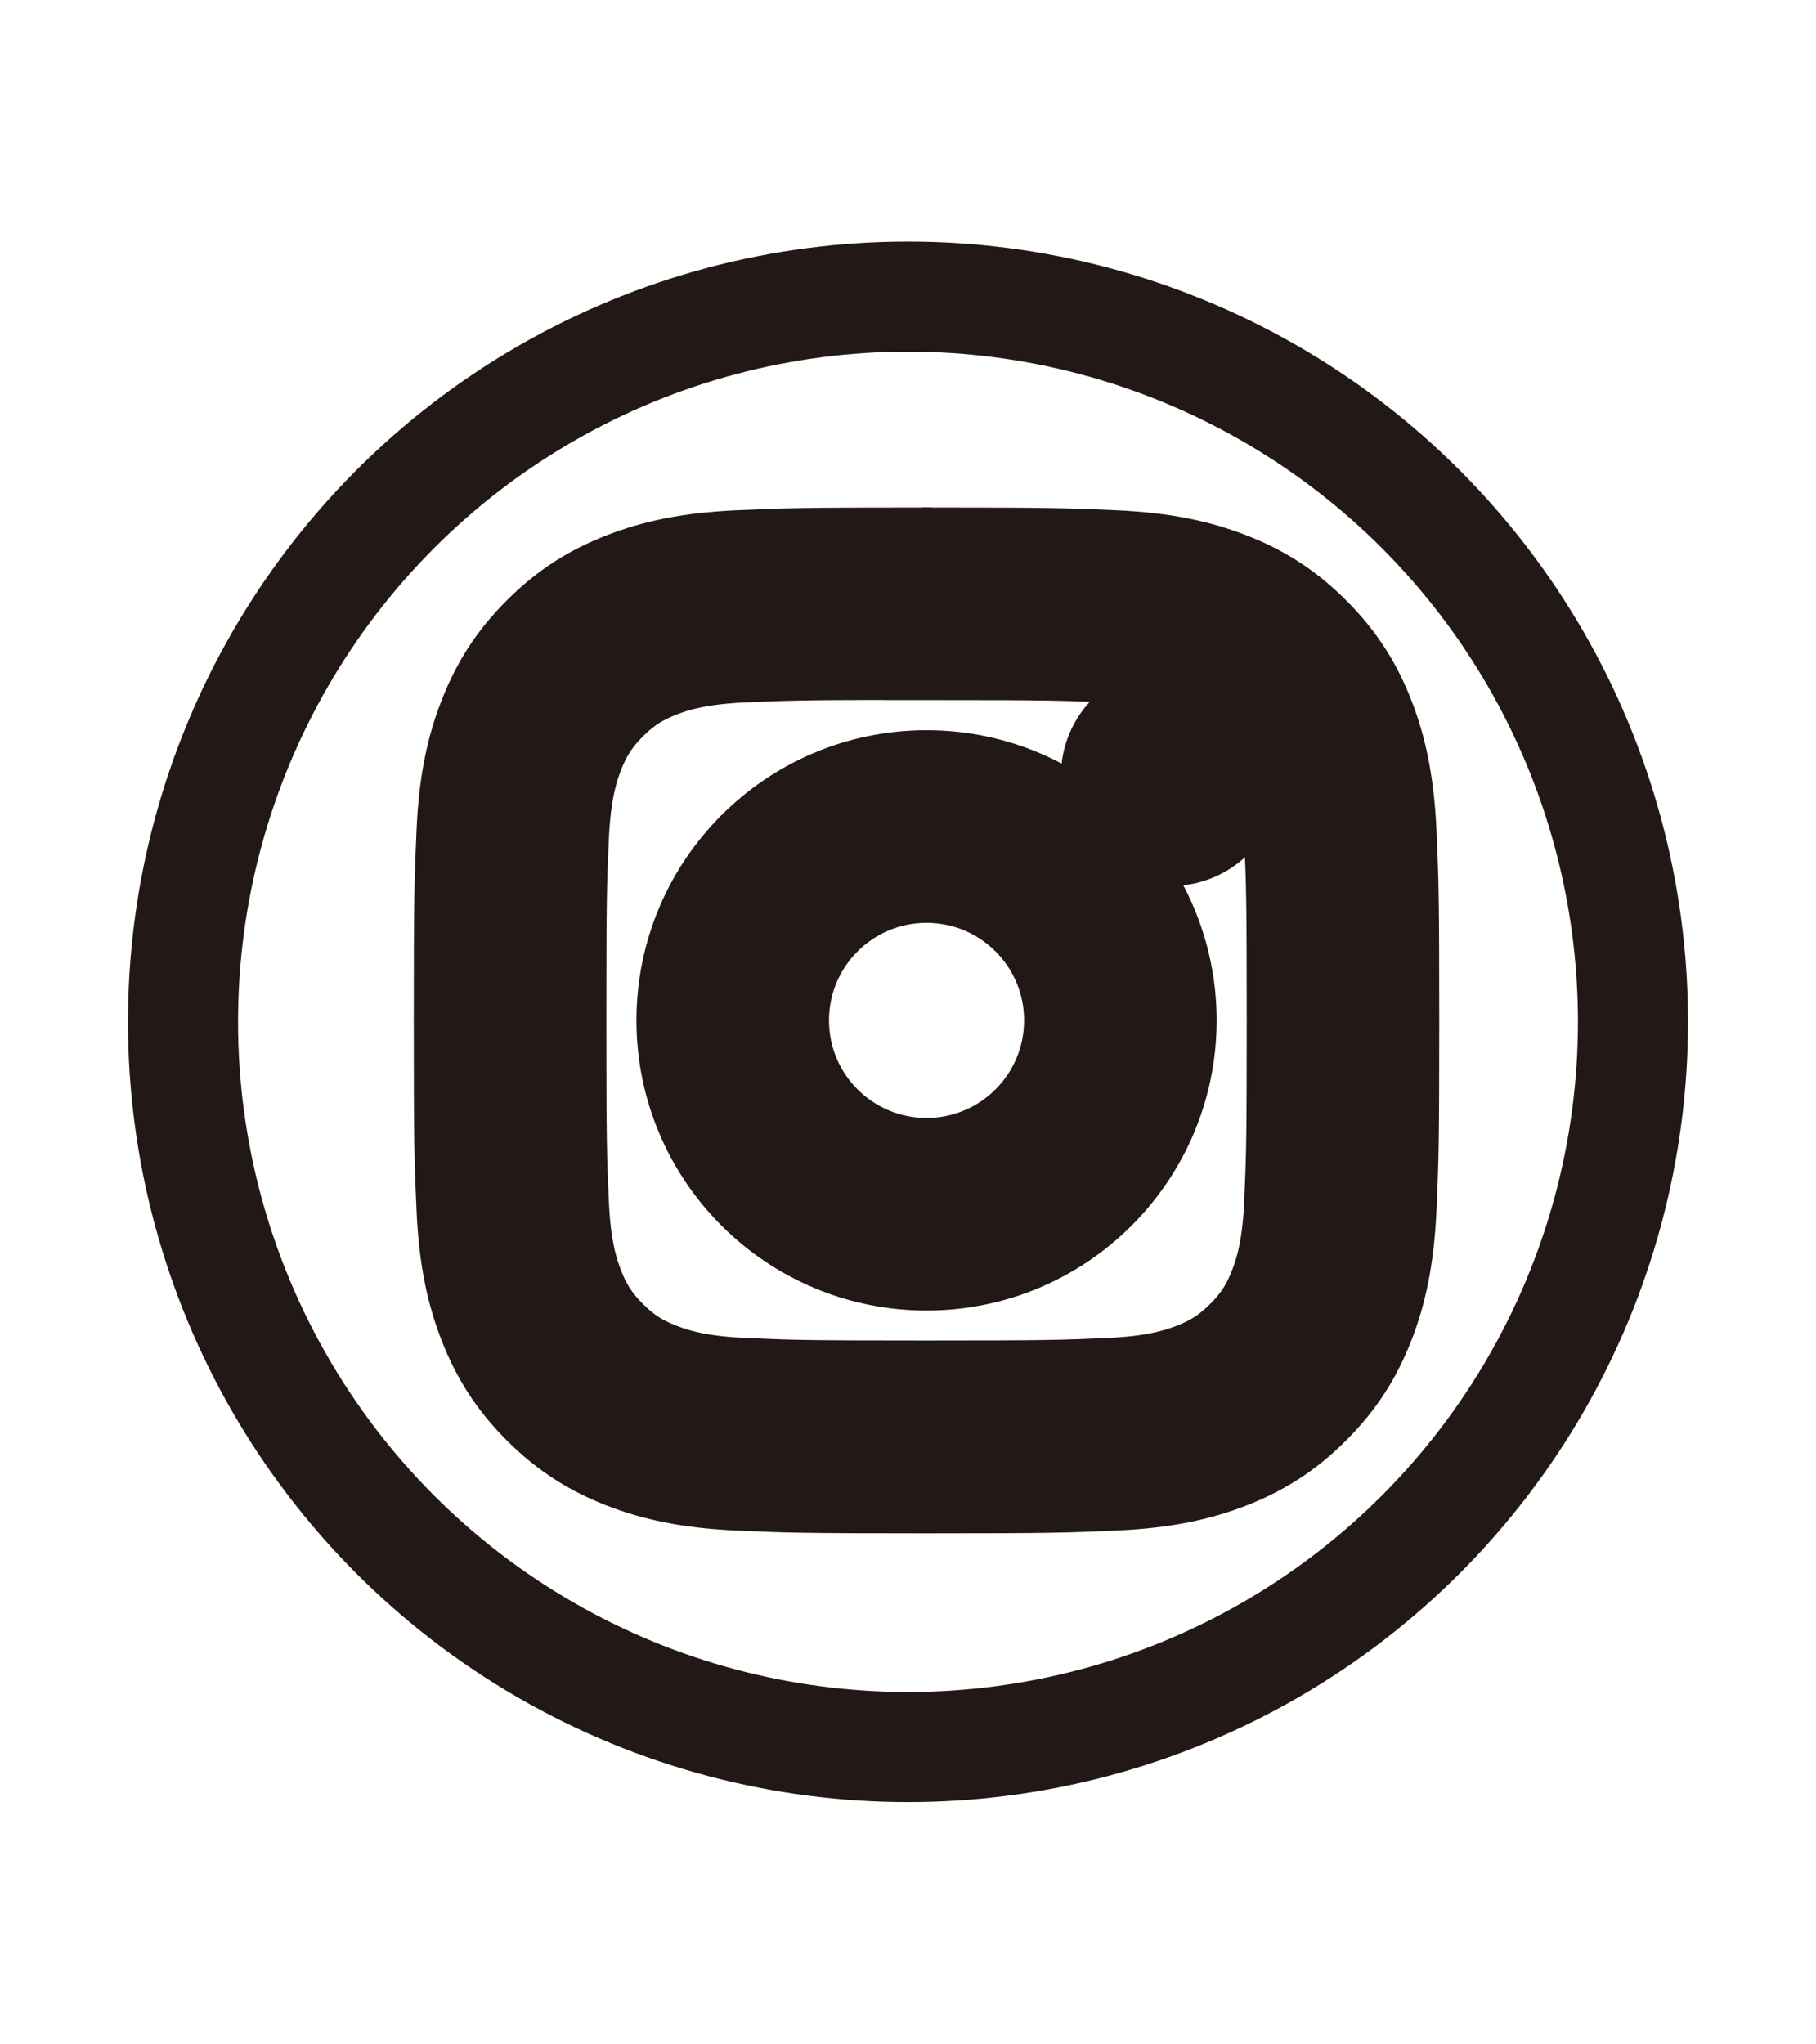
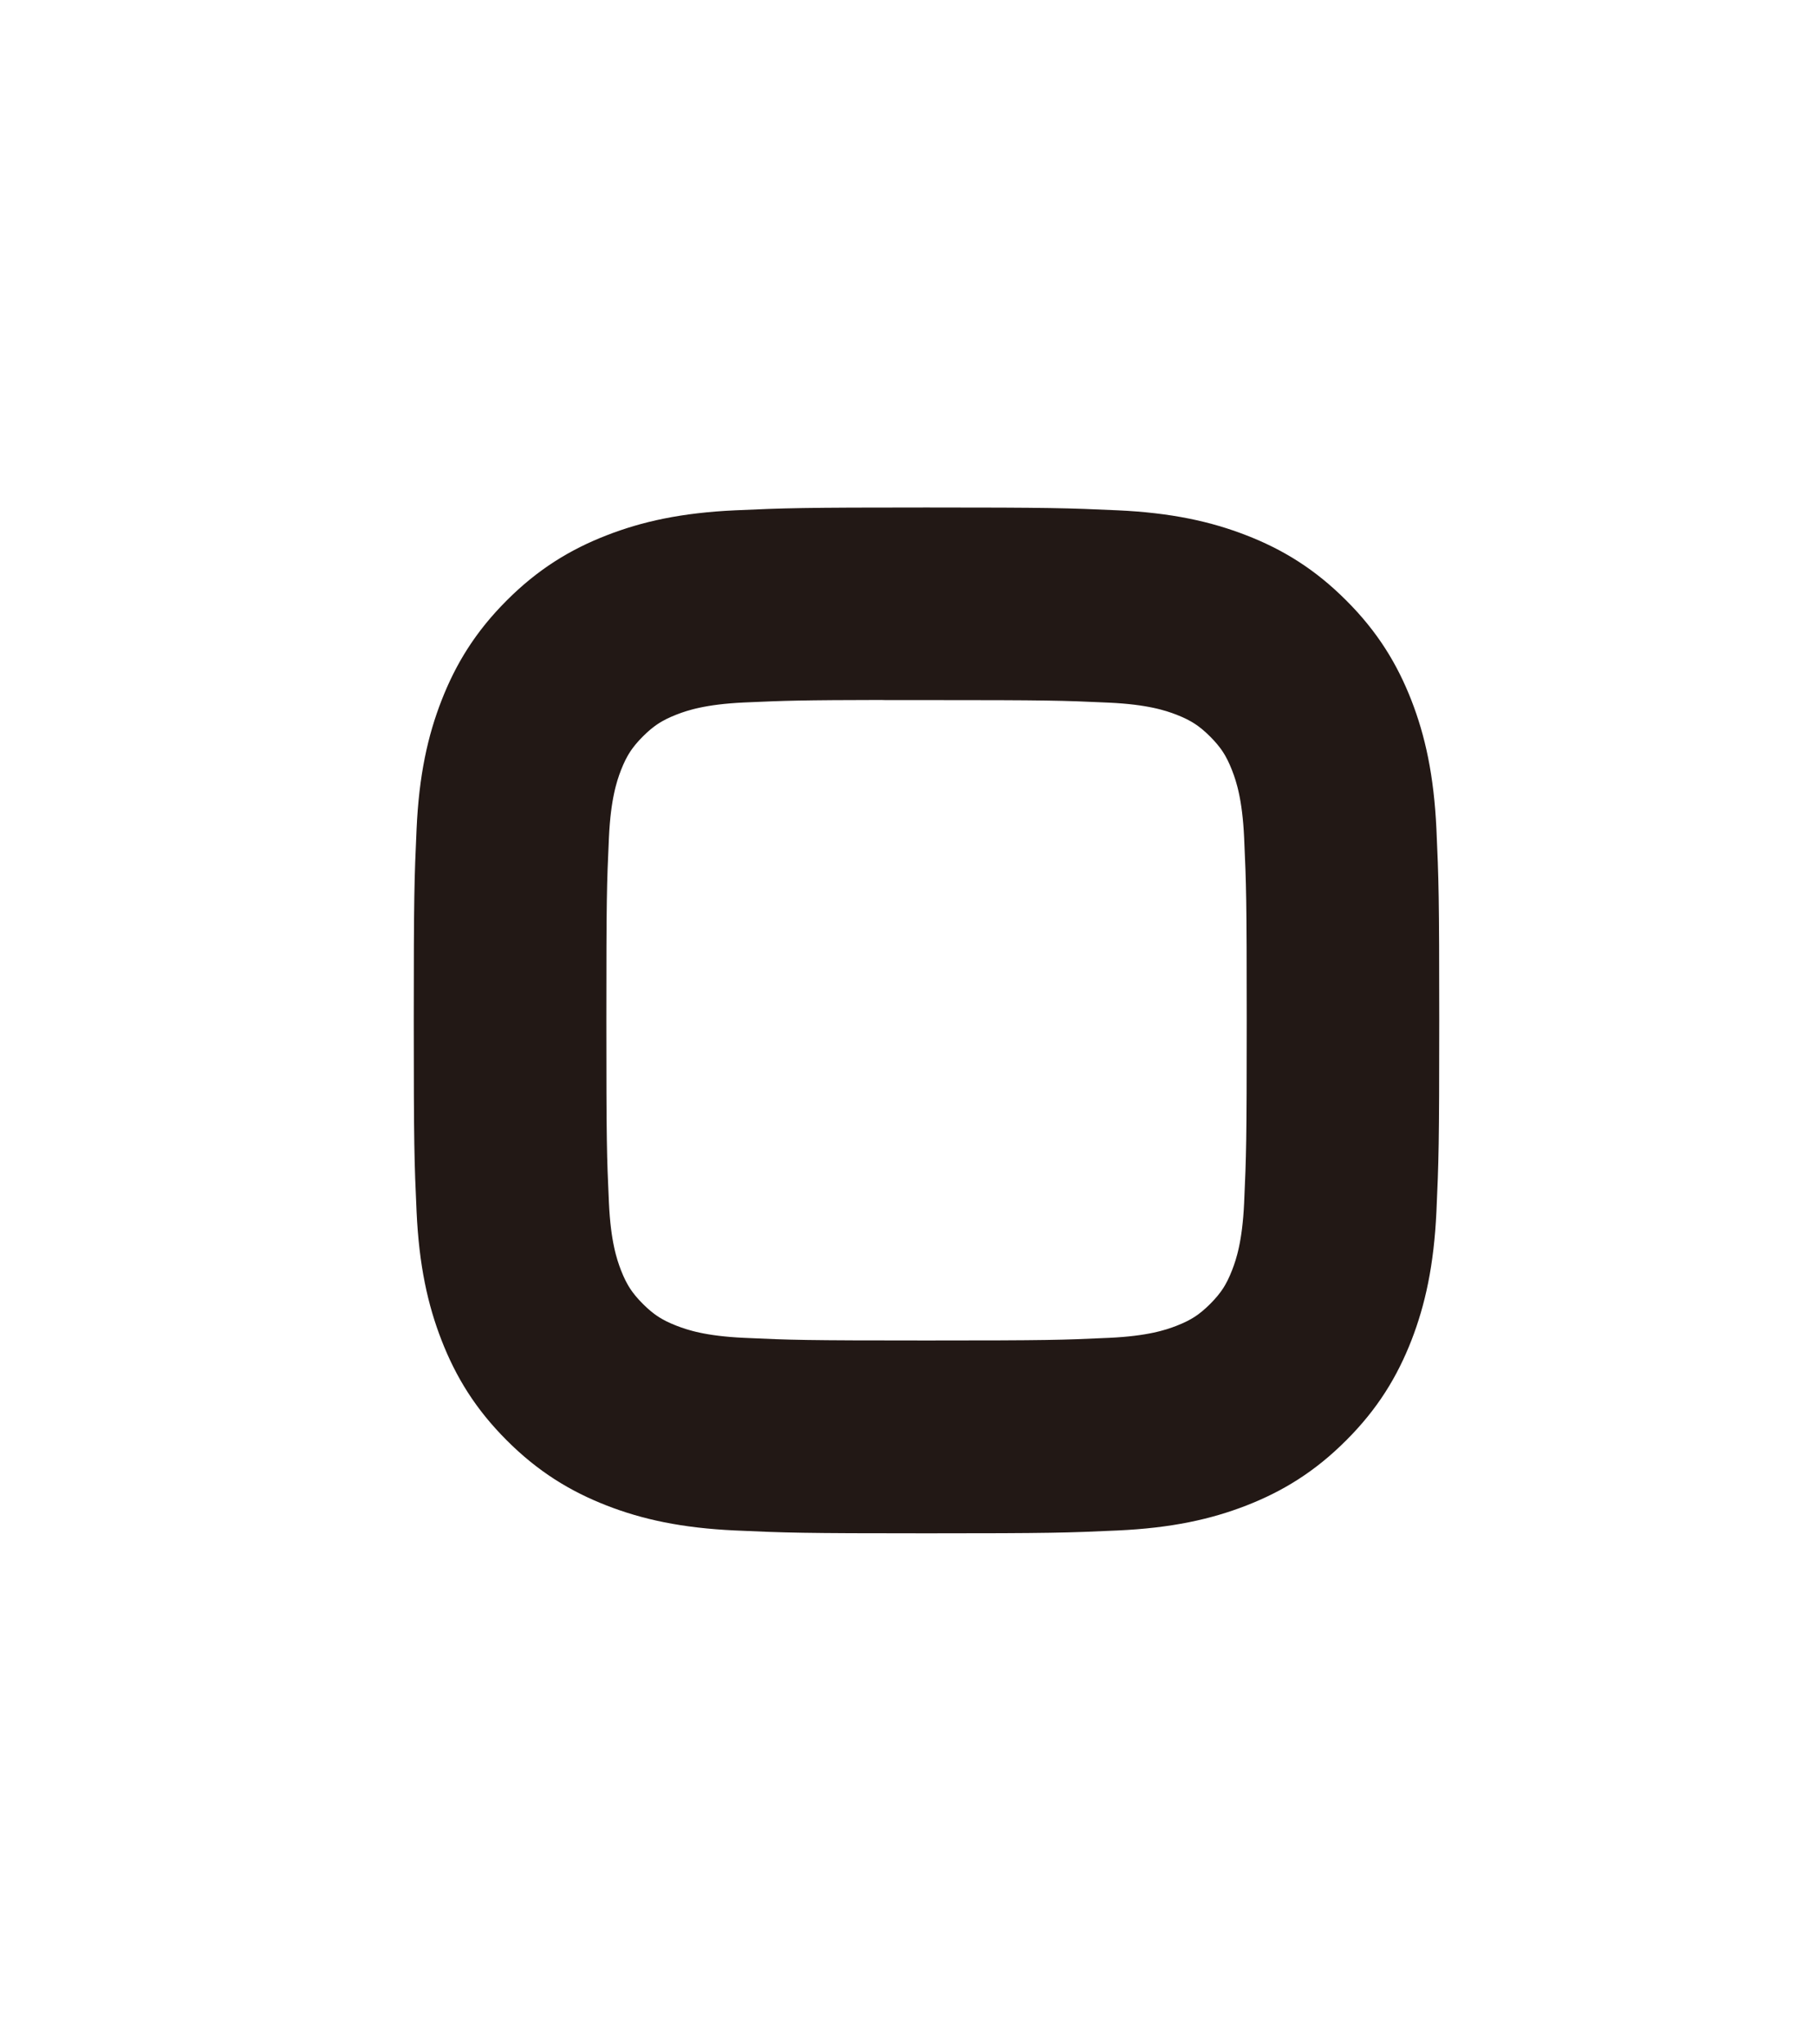
<svg xmlns="http://www.w3.org/2000/svg" version="1.1" id="レイヤー_1" width="330" height="371.251" viewBox="0 0 330 371.251" overflow="visible" enable-background="new 0 0 330 371.251" xml:space="preserve">
-   <rect fill="none" width="330" height="371.251" />
-   <circle fill="none" stroke="#221815" stroke-width="20" stroke-linecap="round" stroke-linejoin="round" cx="164.999" cy="185.625" r="131.742" />
  <g>
    <path fill="none" stroke="#221815" stroke-width="20" stroke-linecap="round" stroke-linejoin="round" d="M247.171,130.881   c-2.133-5.47-4.969-10.108-9.602-14.729c-4.626-4.631-9.252-7.474-14.728-9.595c-5.301-2.057-11.354-3.457-20.207-3.864   c-8.87-0.399-11.692-0.501-34.279-0.501c-22.571,0-25.415,0.102-34.286,0.501c-8.849,0.407-14.894,1.808-20.184,3.864   c-5.47,2.121-10.111,4.963-14.733,9.595c-4.628,4.621-7.47,9.259-9.602,14.729c-2.063,5.287-3.465,11.339-3.861,20.186   c-0.4,8.871-0.502,11.714-0.502,34.298c0,22.592,0.099,25.415,0.502,34.293c0.406,8.853,1.808,14.894,3.863,20.179   c2.127,5.471,4.97,10.117,9.593,14.736c4.623,4.633,9.263,7.475,14.732,9.607c5.288,2.056,11.336,3.451,20.191,3.858   c8.872,0.406,11.701,0.507,34.293,0.507s25.415-0.101,34.286-0.507c8.853-0.407,14.906-1.803,20.198-3.858   c5.471-2.133,10.104-4.975,14.723-9.607c4.633-4.619,7.469-9.266,9.602-14.729c2.05-5.293,3.446-11.339,3.864-20.187   c0.399-8.872,0.501-11.701,0.501-34.293c0-22.584-0.102-25.427-0.501-34.298C250.617,142.215,249.221,136.167,247.171,130.881z    M236.072,218.948c-0.369,8.109-1.726,12.513-2.869,15.439c-1.504,3.877-3.312,6.644-6.219,9.557   c-2.913,2.912-5.679,4.715-9.558,6.219c-2.931,1.143-7.335,2.494-15.443,2.861c-8.771,0.406-11.404,0.488-33.615,0.488   c-22.203,0-24.844-0.082-33.606-0.488c-8.11-0.367-12.514-1.726-15.445-2.868c-3.884-1.504-6.654-3.306-9.567-6.219   c-2.909-2.906-4.711-5.673-6.226-9.557c-1.136-2.933-2.493-7.329-2.861-15.438c-0.4-8.771-0.479-11.404-0.479-33.615   c0-22.216,0.078-24.831,0.479-33.601c0.368-8.11,1.726-12.514,2.861-15.446c1.511-3.877,3.316-6.651,6.226-9.563   c2.913-2.913,5.684-4.714,9.567-6.226c2.932-1.141,7.335-2.493,15.445-2.867c7.672-0.343,10.642-0.445,26.151-0.471v0.025   c2.209,0,4.682,0,7.455,0c22.211,0,24.844,0.076,33.615,0.477c8.108,0.374,12.513,1.726,15.443,2.862   c3.879,1.51,6.645,3.313,9.558,6.225c2.907,2.913,4.71,5.679,6.219,9.563c1.144,2.932,2.5,7.334,2.869,15.445   c0.392,8.764,0.481,11.397,0.481,33.594C236.554,207.544,236.464,210.177,236.072,218.948z" />
-     <path fill="none" stroke="#221815" stroke-width="20" stroke-linecap="round" stroke-linejoin="round" d="M212.771,130.989   c-5.509,0-9.982,4.467-9.982,9.976c0,5.514,4.474,9.988,9.982,9.988c5.508,0,9.977-4.475,9.977-9.988   C222.747,135.456,218.278,130.989,212.771,130.989z" />
-     <path fill="none" stroke="#221815" stroke-width="20" stroke-linecap="round" stroke-linejoin="round" d="M168.368,142.651   c-23.587,0-42.713,19.128-42.713,42.714c0,23.593,19.126,42.707,42.713,42.707c23.588,0,42.715-19.114,42.715-42.707   C211.083,161.779,191.956,142.651,168.368,142.651z M168.368,213.09c-15.312,0-27.725-12.412-27.725-27.725   c0-15.312,12.413-27.724,27.725-27.724c15.313,0,27.726,12.412,27.726,27.724C196.094,200.678,183.682,213.09,168.368,213.09z" />
-     <path fill="none" stroke="#221815" stroke-width="20" stroke-linecap="round" stroke-linejoin="round" d="M168.343,102.191   c0.005,0,0.009,0,0.013,0c0.006,0,0.009,0,0.013,0H168.343z" />
  </g>
</svg>